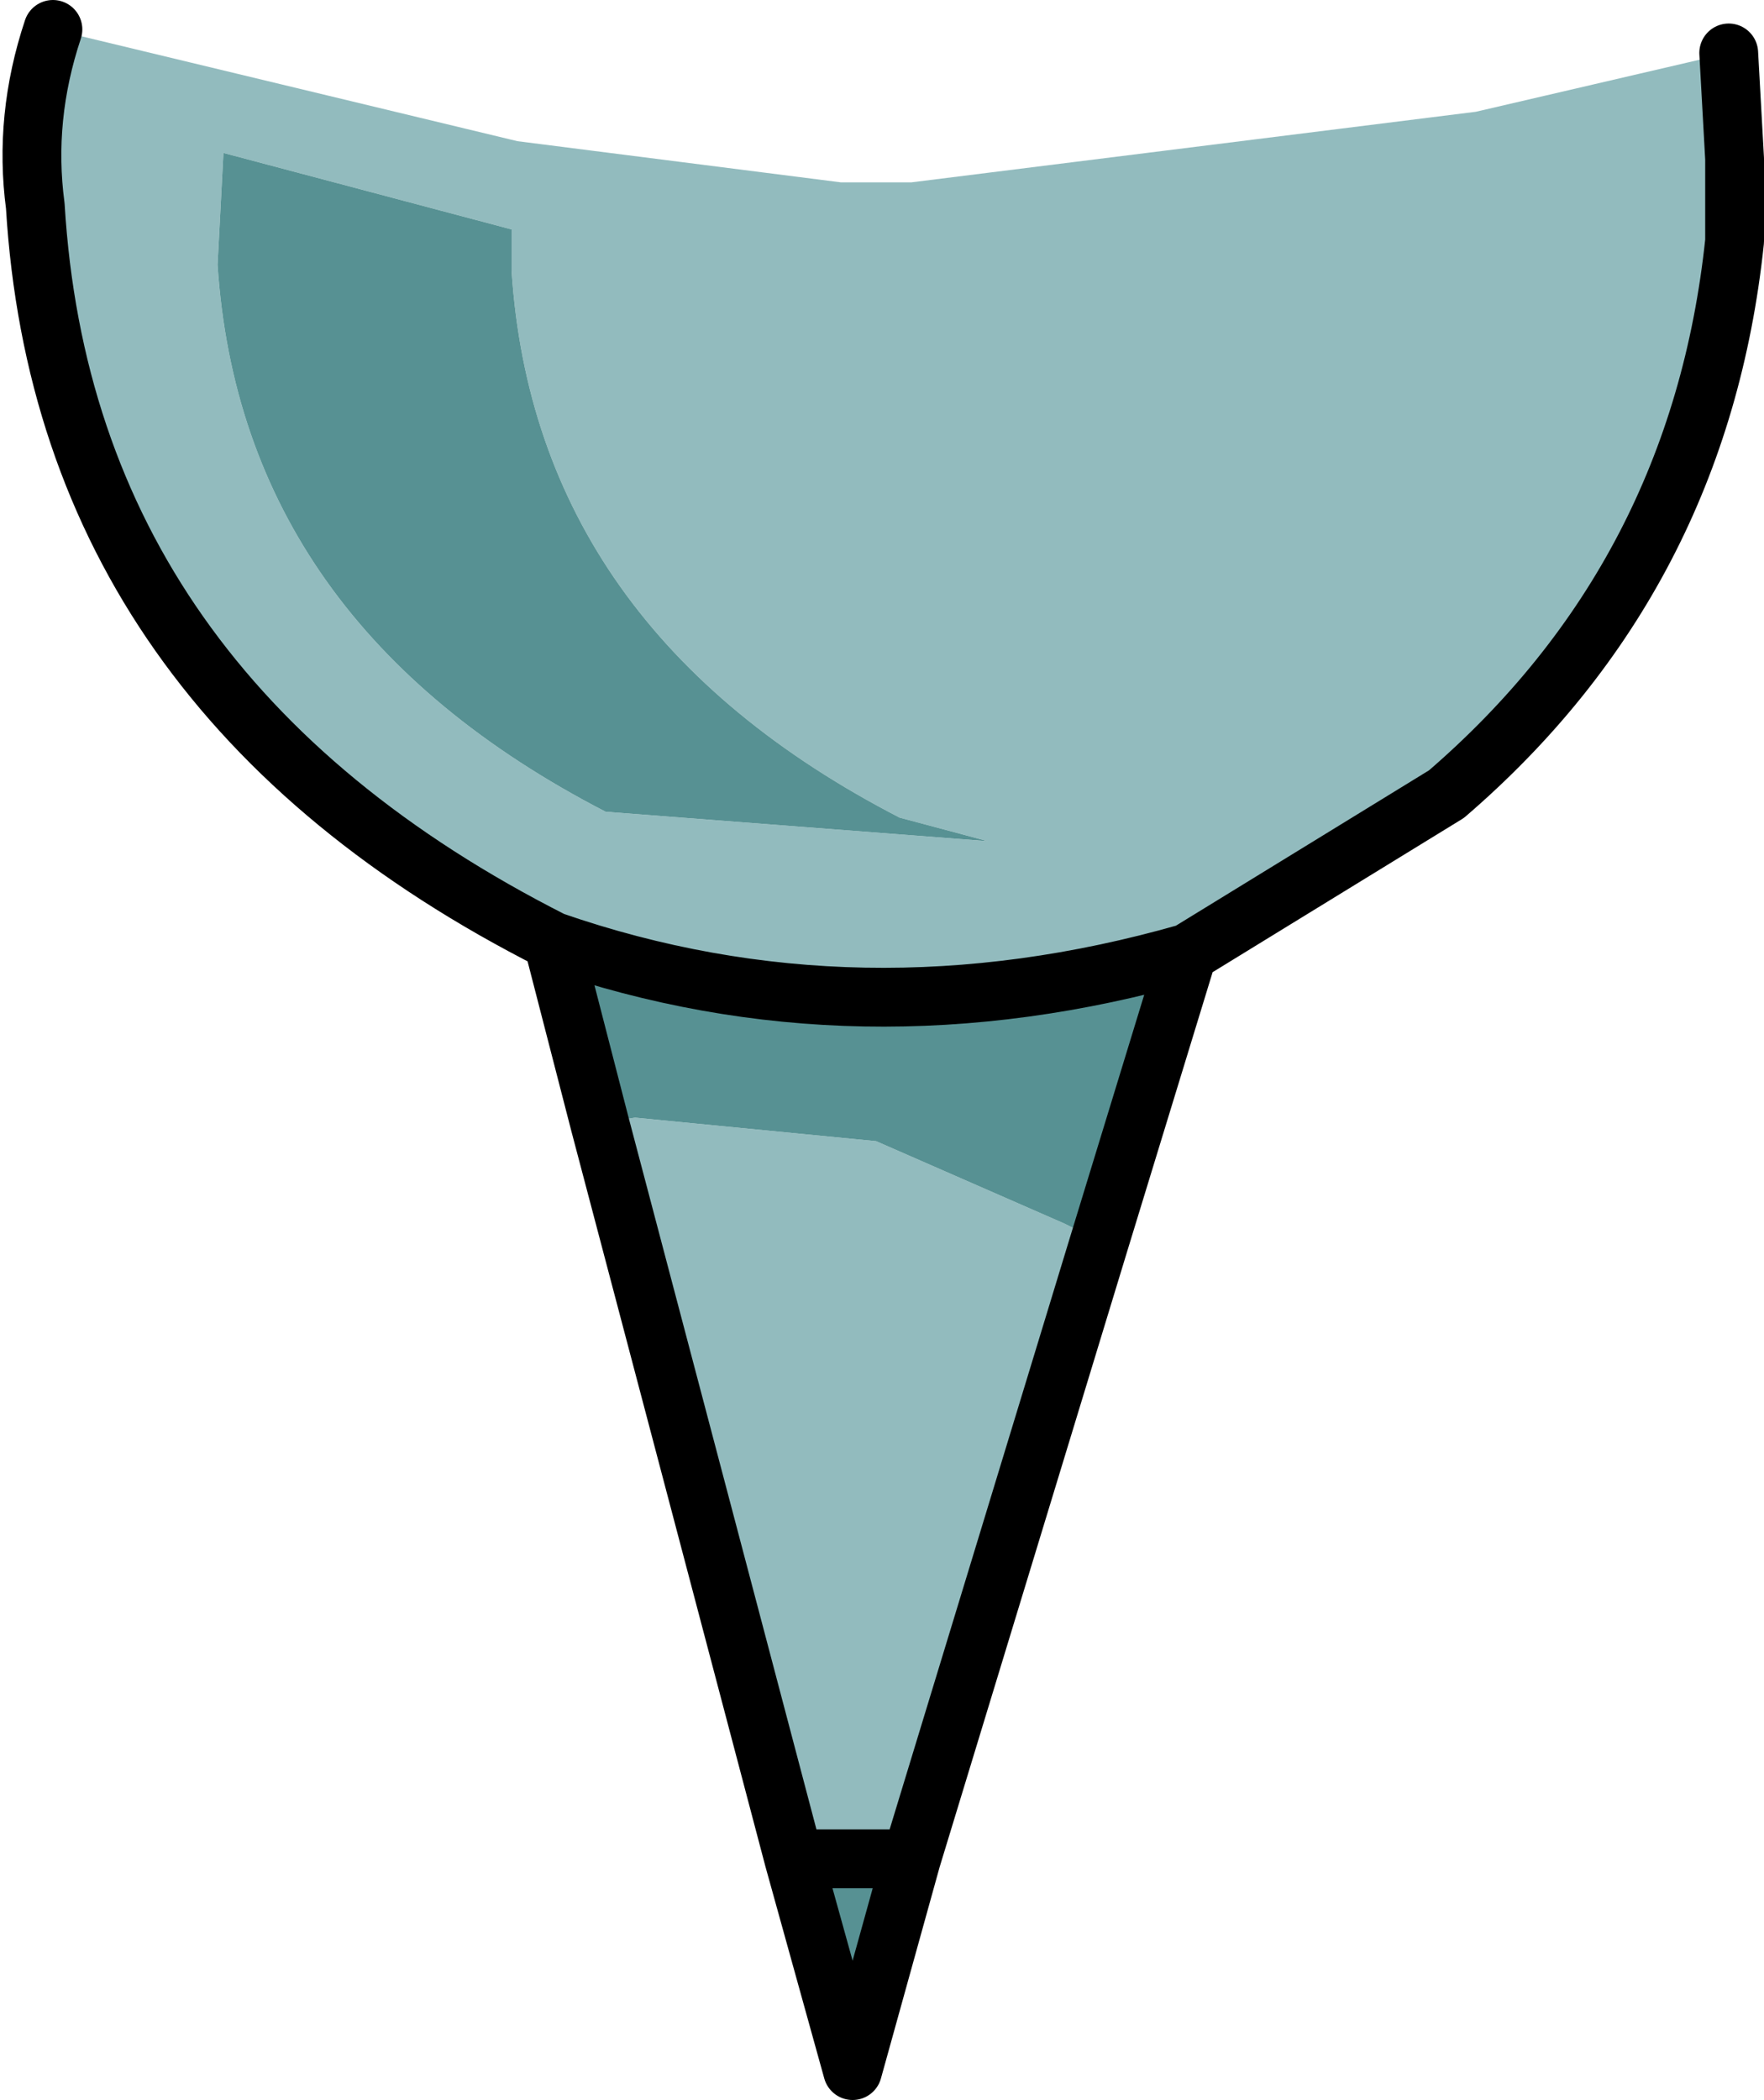
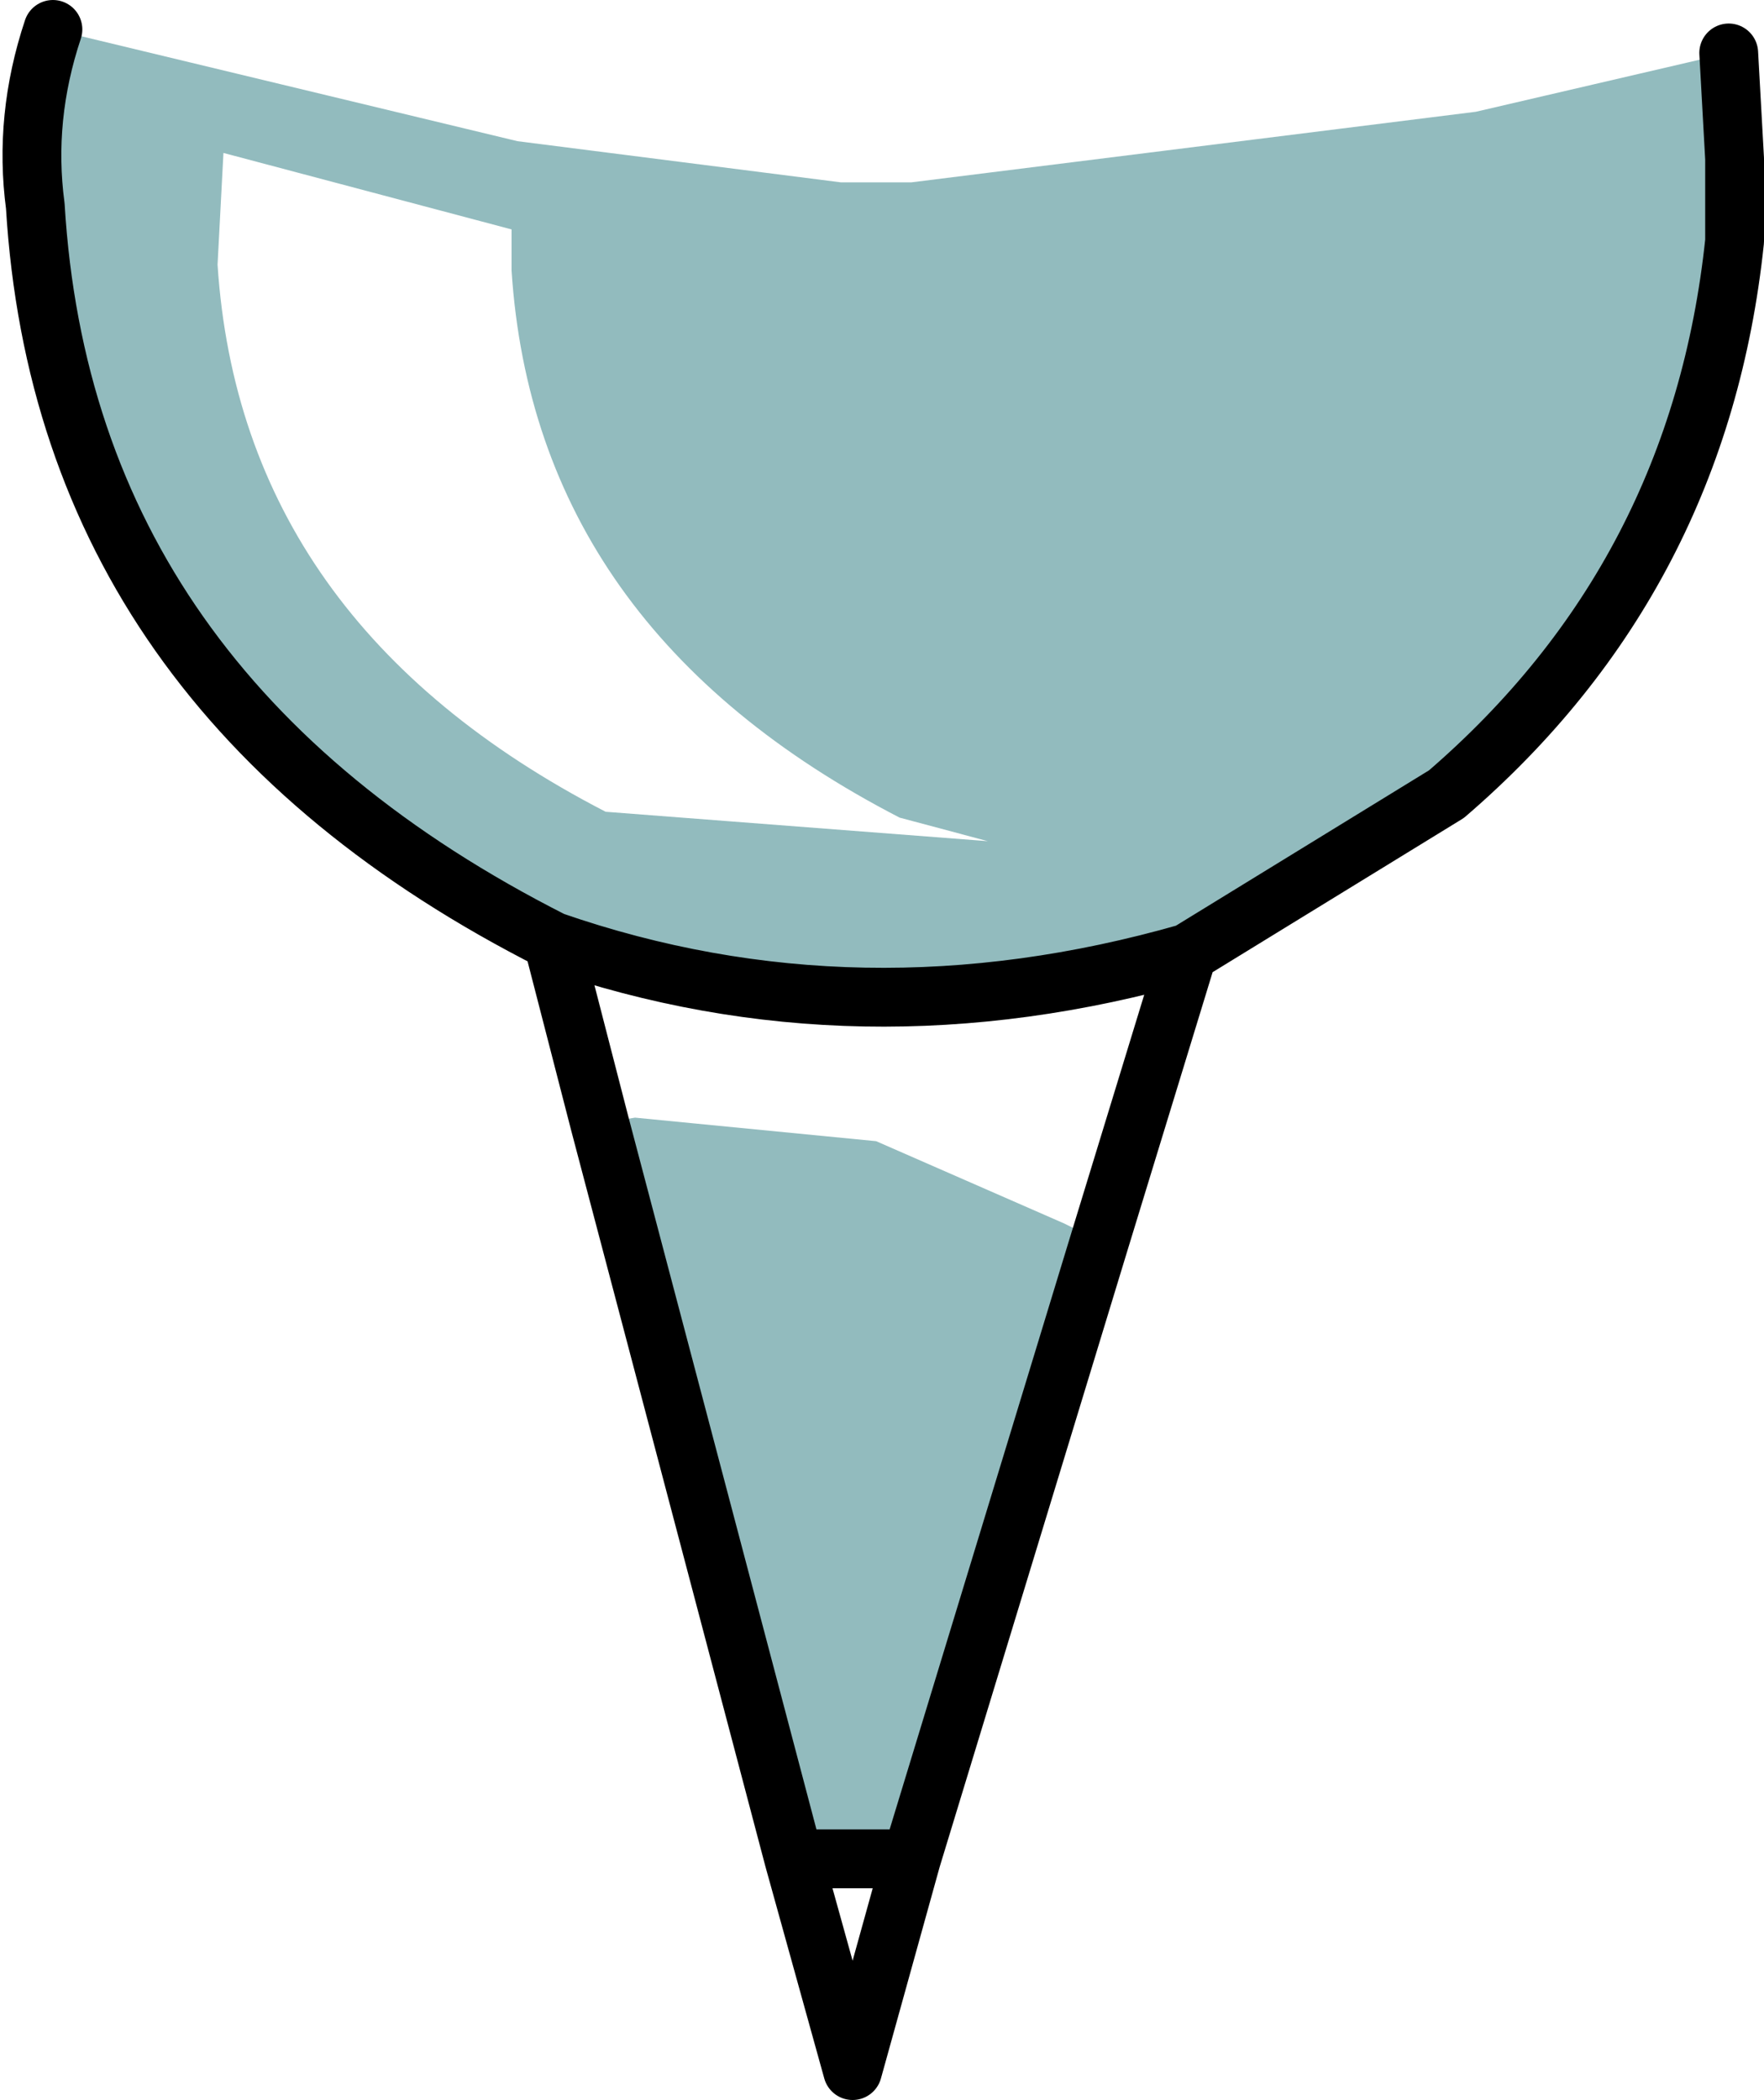
<svg xmlns="http://www.w3.org/2000/svg" height="17.85px" width="15.0px">
  <g transform="matrix(1.0, 0.0, 0.0, 1.0, 7.4, -0.9)">
    <path d="M7.3 1.35 L7.35 2.25 7.35 2.95 Q7.05 5.8 4.9 7.65 L2.7 9.0 Q-0.1 9.8 -2.7 8.9 -6.85 6.8 -7.1 2.65 -7.2 1.9 -6.95 1.15 L-3.0 2.1 -0.25 2.45 0.15 2.45 0.35 2.45 5.15 1.85 7.3 1.35 M1.95 11.45 L0.35 16.7 -0.65 16.7 -2.3 10.45 -2.0 10.4 0.05 10.6 1.65 11.3 1.95 11.45 M0.25 7.85 Q-2.85 6.25 -3.05 3.2 L-3.05 2.85 -5.5 2.2 -5.55 3.15 Q-5.35 6.2 -2.25 7.8 L1.0 8.05 0.25 7.85" fill="#92bbbe" fill-rule="evenodd" stroke="none" />
-     <path d="M-2.7 8.9 Q-0.1 9.8 2.7 9.0 L1.95 11.45 1.65 11.3 0.05 10.6 -2.0 10.4 -2.3 10.45 -2.7 8.9 M0.35 16.7 L-0.15 18.5 -0.65 16.7 0.35 16.7 M0.25 7.85 L1.0 8.05 -2.25 7.8 Q-5.35 6.2 -5.55 3.15 L-5.5 2.2 -3.05 2.85 -3.05 3.2 Q-2.85 6.25 0.25 7.85" fill="#579193" fill-rule="evenodd" stroke="none" />
    <path d="M2.7 9.0 L4.9 7.65 Q7.05 5.8 7.35 2.95 L7.35 2.25 7.3 1.35 M-6.95 1.15 Q-7.2 1.9 -7.1 2.65 -6.85 6.8 -2.7 8.9 -0.1 9.8 2.7 9.0 L1.95 11.45 0.35 16.7 -0.15 18.5 -0.65 16.7 -2.3 10.45 -2.7 8.9 M-0.65 16.7 L0.35 16.7" fill="none" stroke="#000000" stroke-linecap="round" stroke-linejoin="round" stroke-width="0.5" />
  </g>
</svg>